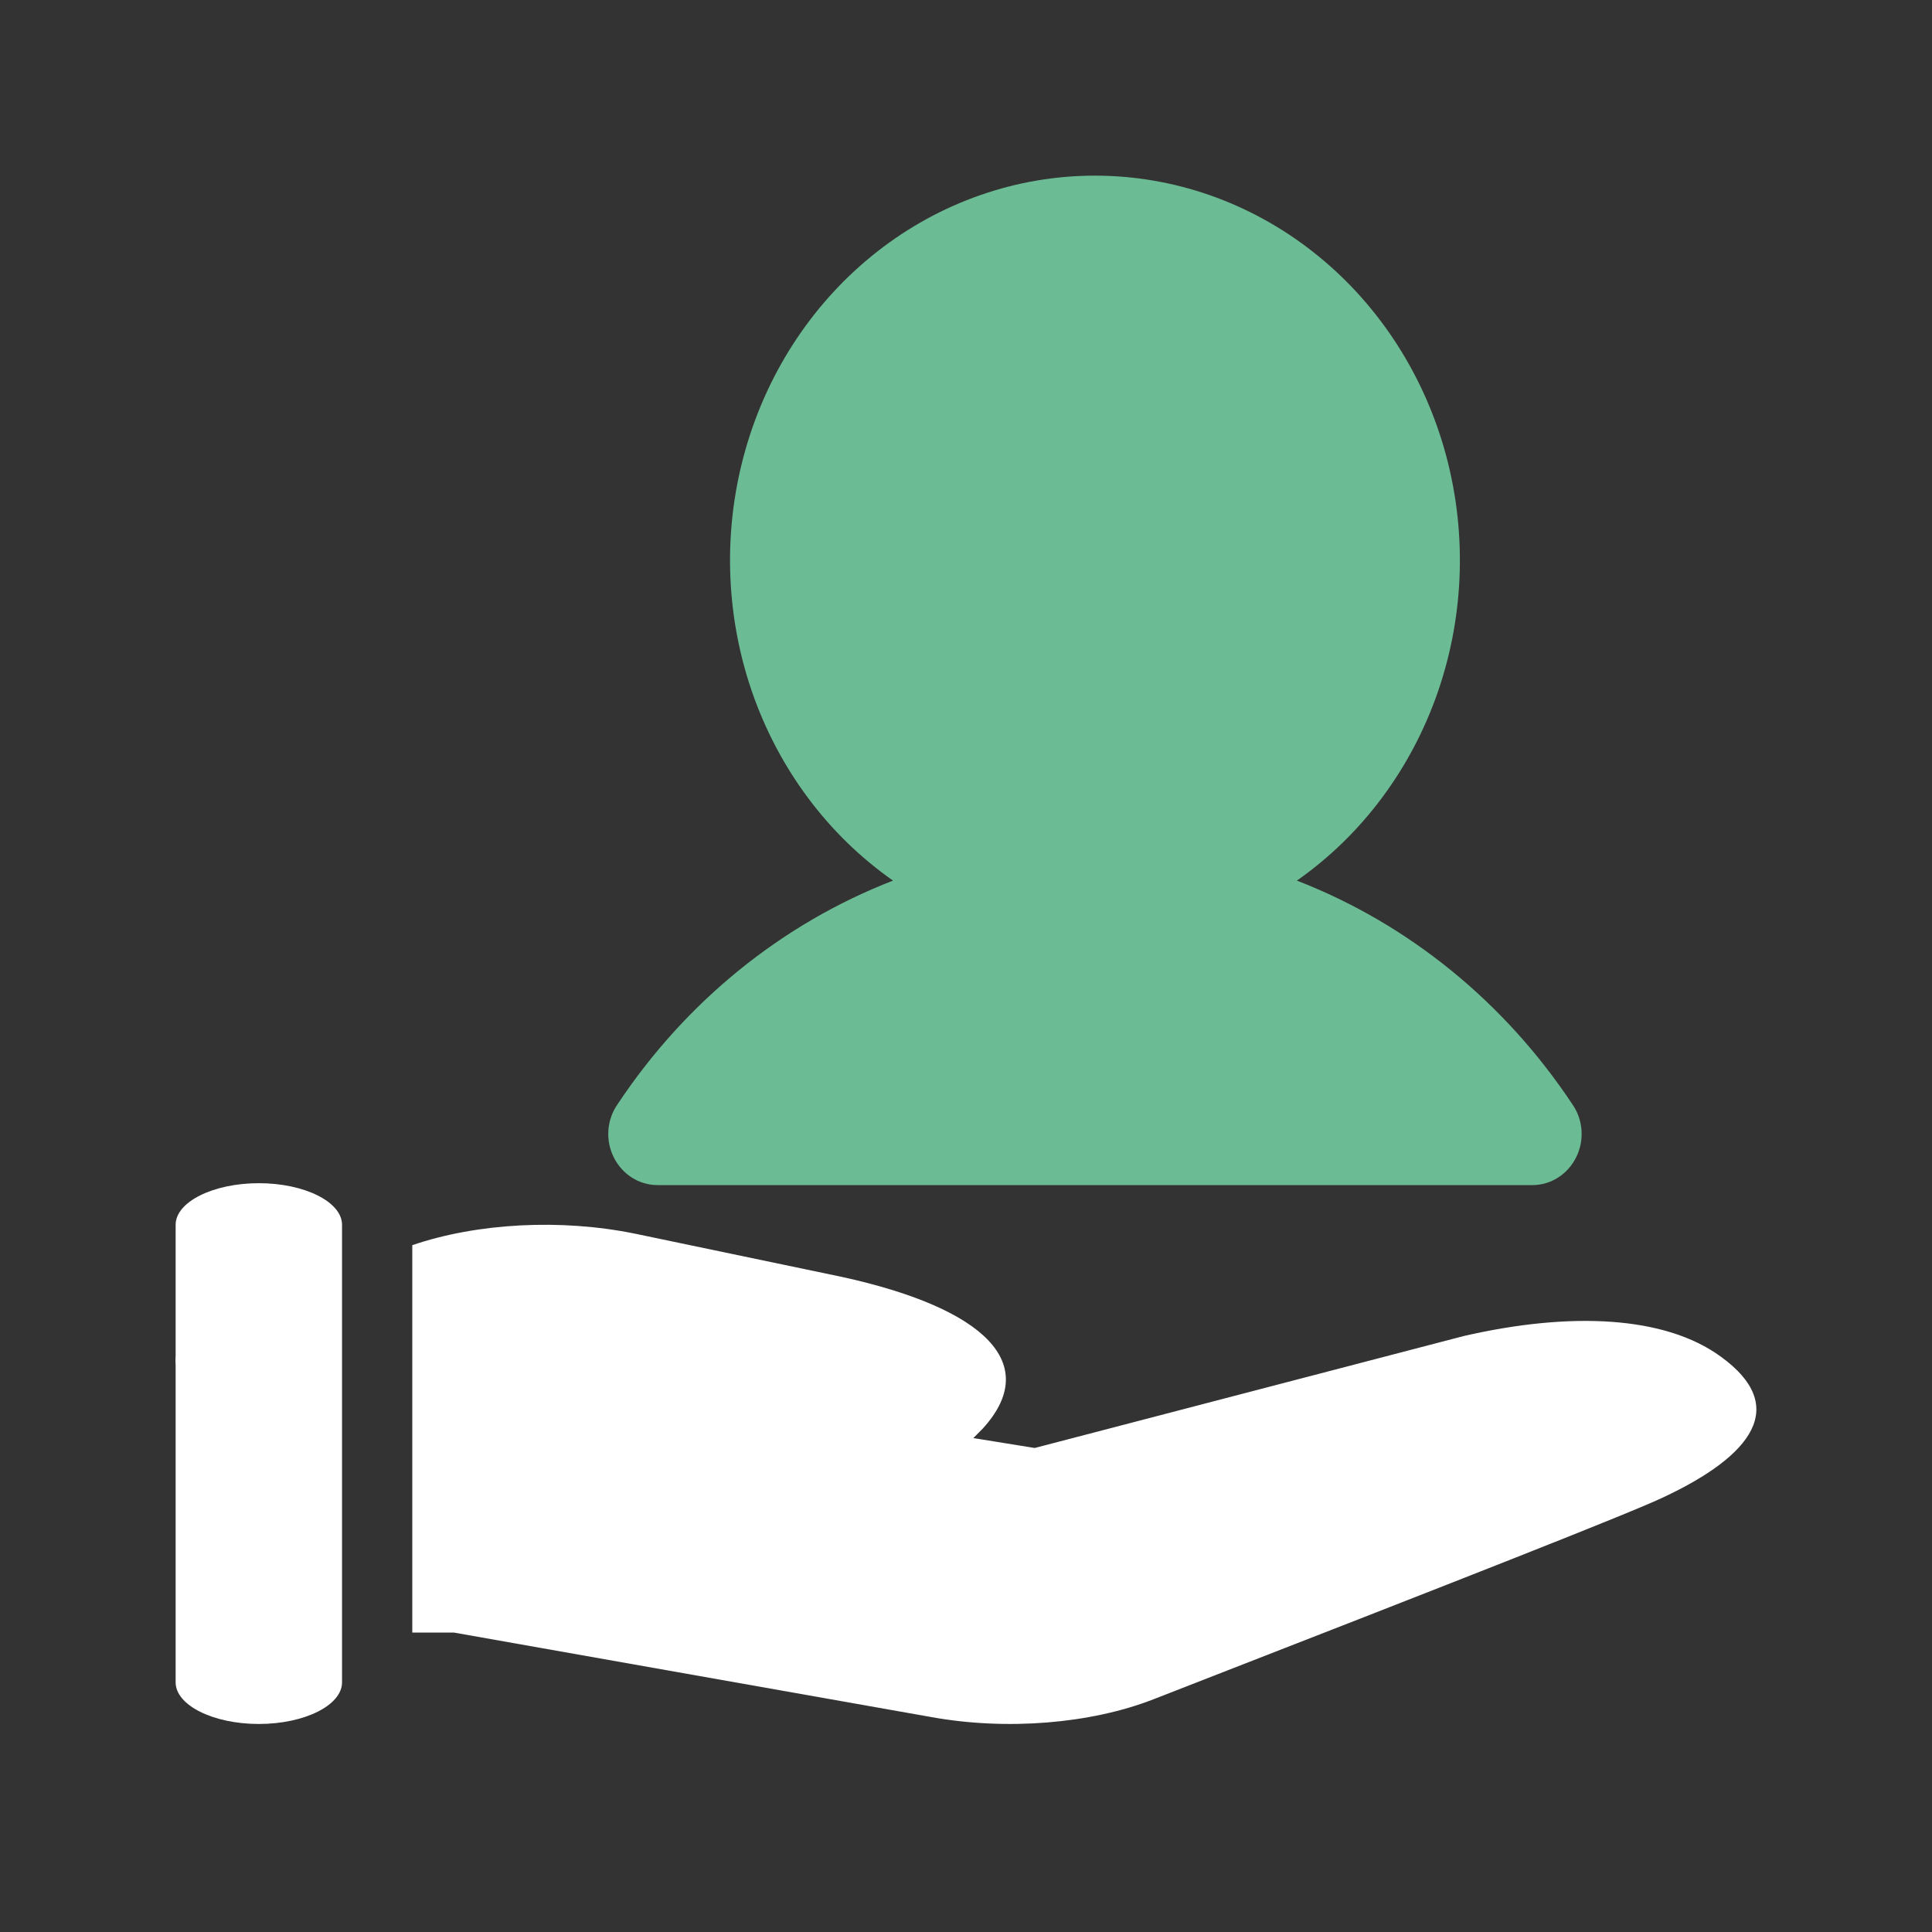
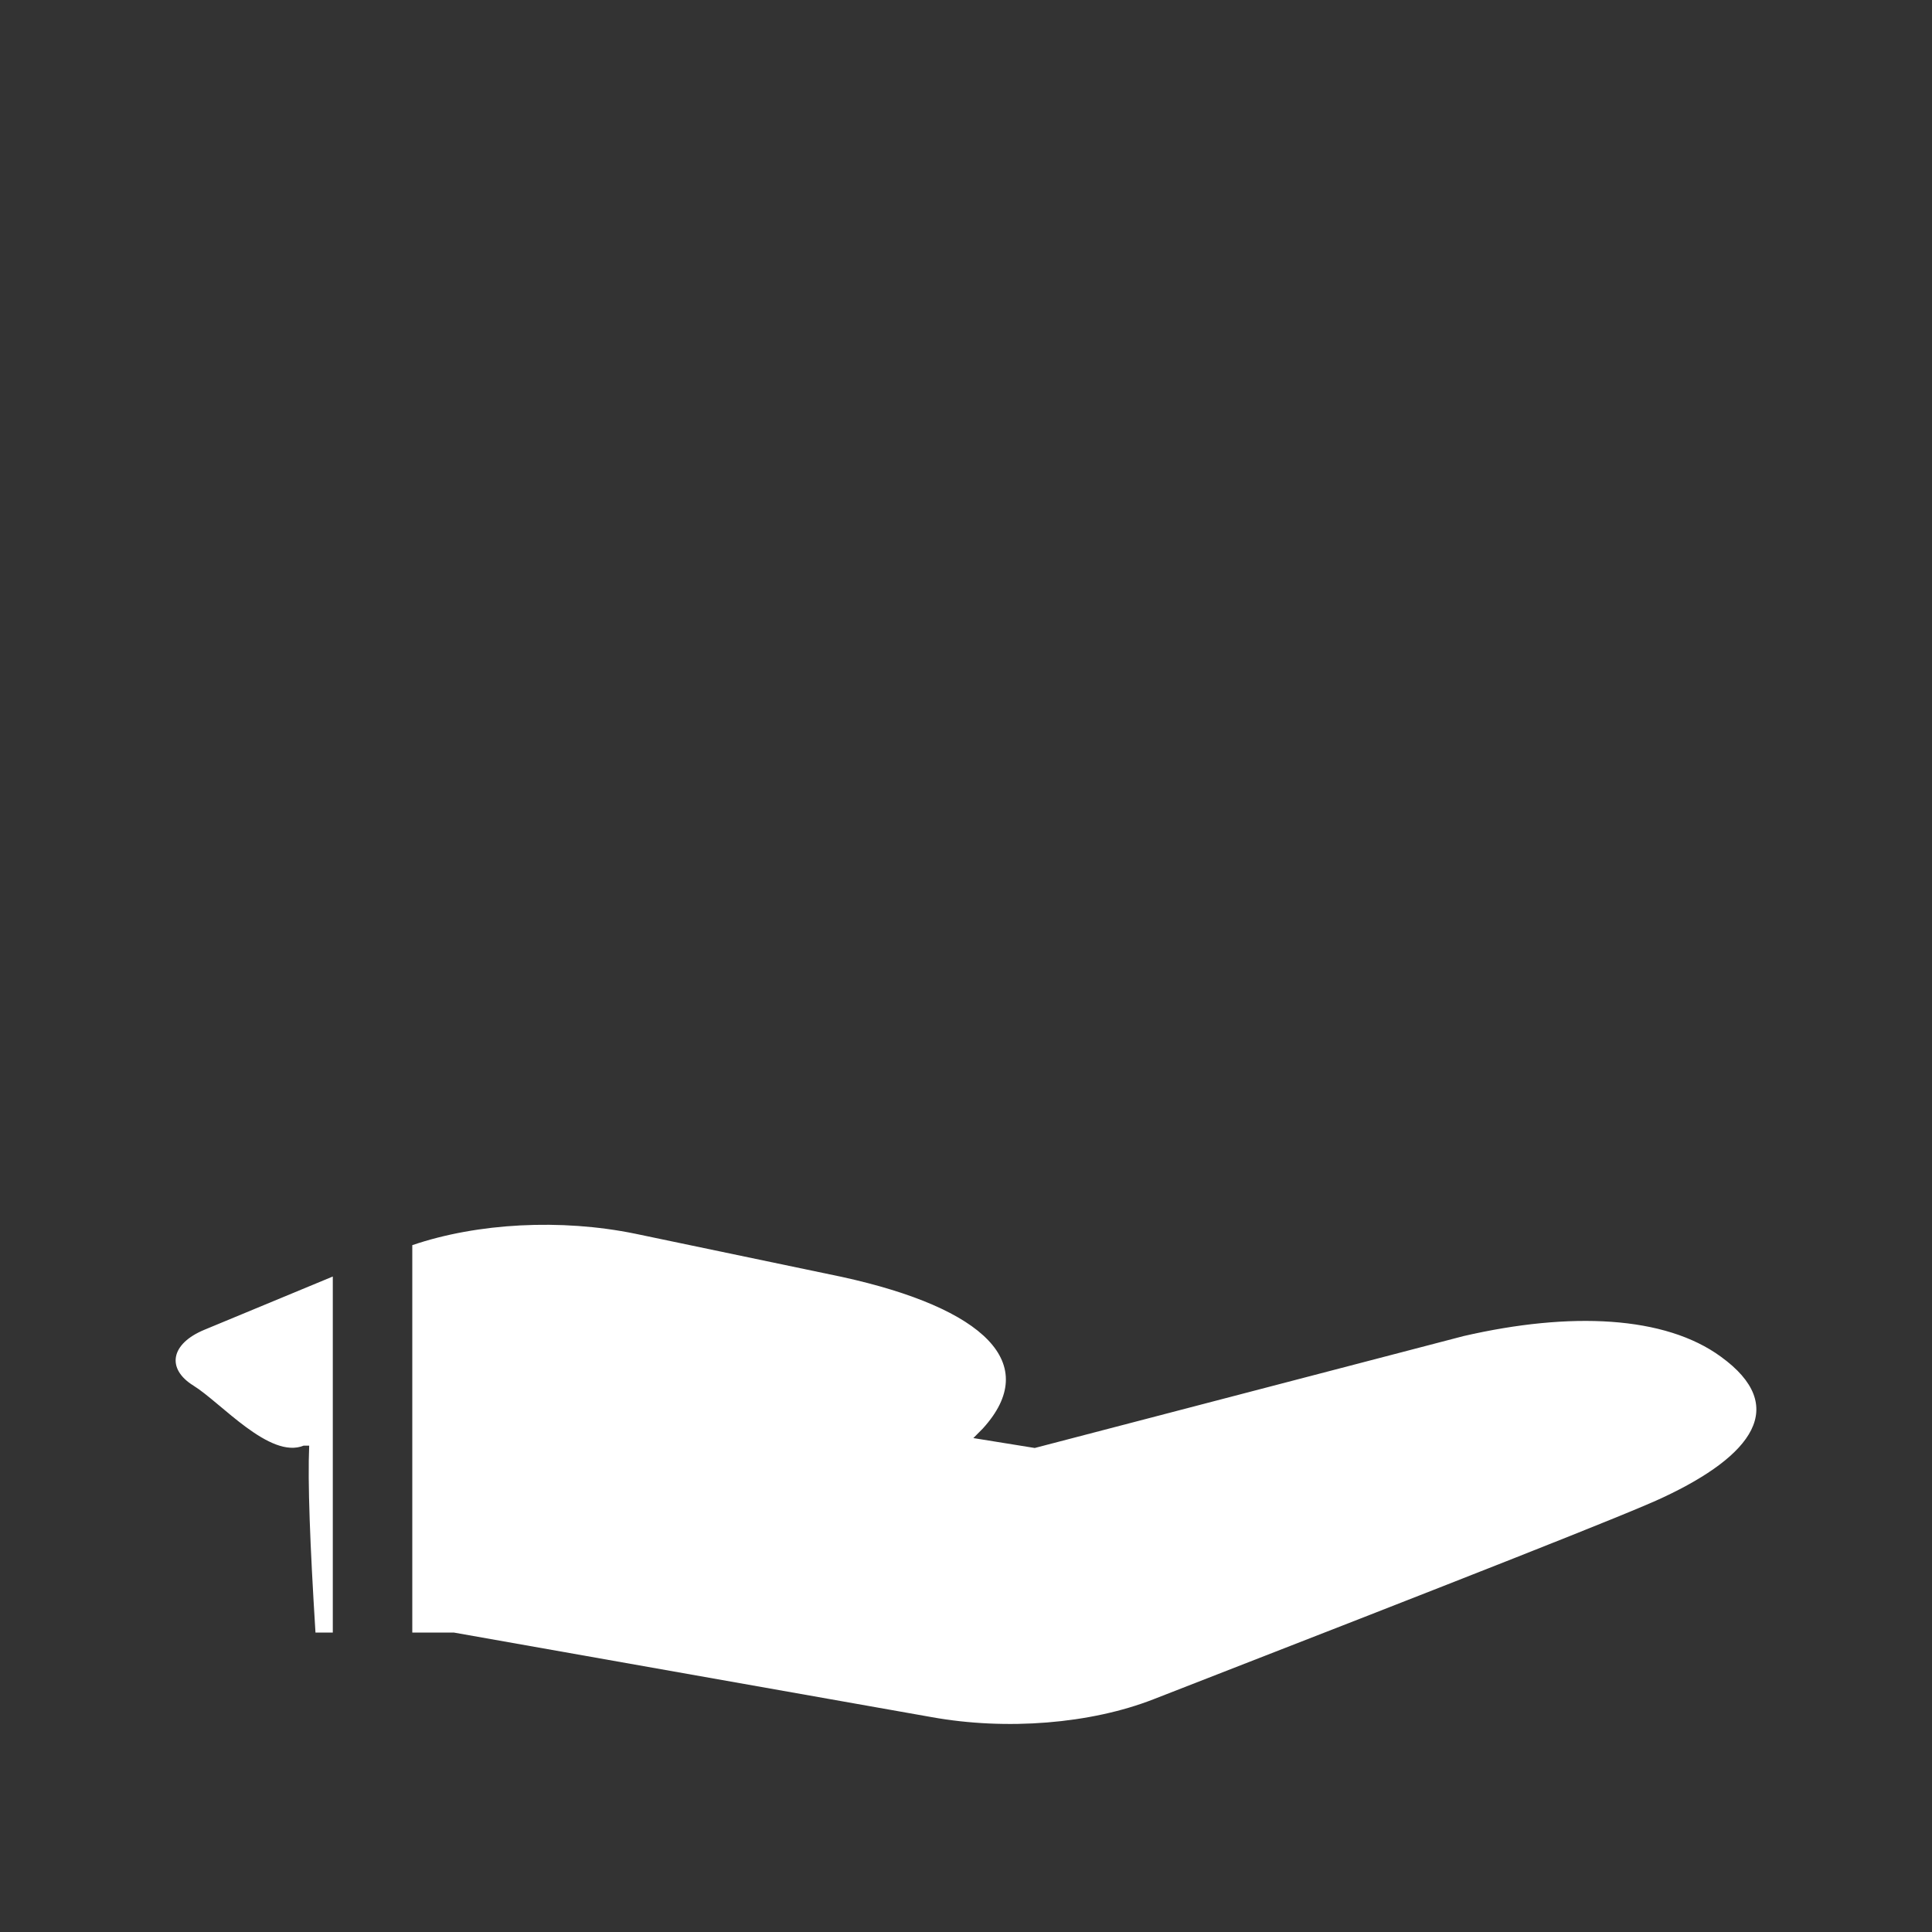
<svg xmlns="http://www.w3.org/2000/svg" width="55" height="55" viewBox="0 0 55 55" fill="none">
  <rect x="0" y="0" width="55" height="55" fill="#333333" stroke="none" />
  <path d="M11.737 46.476V35.447C13.596 34.814 15.971 34.69 18.077 35.12L23.968 36.351C28.045 37.244 29.658 38.826 27.978 40.668C27.889 40.758 27.799 40.849 27.709 40.939L29.457 41.221L41.666 38.035C44.712 37.334 47.401 37.459 48.991 38.623C50.94 40.035 49.887 41.436 47.356 42.623C46.437 43.063 41.688 44.928 32.839 48.374C31.047 49.075 28.65 49.267 26.522 48.883L12.924 46.476H11.737ZM9.497 46.476H8.981C8.825 43.967 8.757 42.193 8.802 41.154H8.645C7.682 41.549 6.293 39.933 5.509 39.447C4.725 38.962 4.86 38.25 5.823 37.854L9.474 36.34V46.476H9.497Z" fill="white" />
-   <path d="M5 34.867C5 34.216 6.066 33.683 7.368 33.683C8.671 33.683 9.737 34.216 9.737 34.867V47.893C9.737 48.545 8.671 49.078 7.368 49.078C6.066 49.078 5 48.545 5 47.893V34.867Z" fill="white" />
-   <path d="M36.92 25.069C38.778 23.768 40.19 21.871 40.946 19.658C41.702 17.446 41.761 15.036 41.117 12.785C40.472 10.534 39.157 8.561 37.365 7.159C35.574 5.757 33.402 5 31.171 5C28.94 5 26.768 5.757 24.977 7.159C23.186 8.561 21.87 10.534 21.226 12.785C20.581 15.036 20.641 17.446 21.396 19.658C22.152 21.871 23.564 23.768 25.422 25.069C22.252 26.298 19.515 28.52 17.579 31.438C17.428 31.654 17.338 31.911 17.319 32.179C17.301 32.447 17.355 32.715 17.475 32.952C17.594 33.188 17.771 33.385 17.987 33.523C18.203 33.661 18.451 33.735 18.704 33.737H43.638C43.891 33.735 44.139 33.661 44.355 33.523C44.572 33.385 44.748 33.188 44.867 32.952C44.987 32.715 45.041 32.447 45.023 32.179C45.004 31.911 44.914 31.654 44.763 31.438C42.827 28.52 40.09 26.298 36.92 25.069Z" fill="#6BBB94" />
</svg>